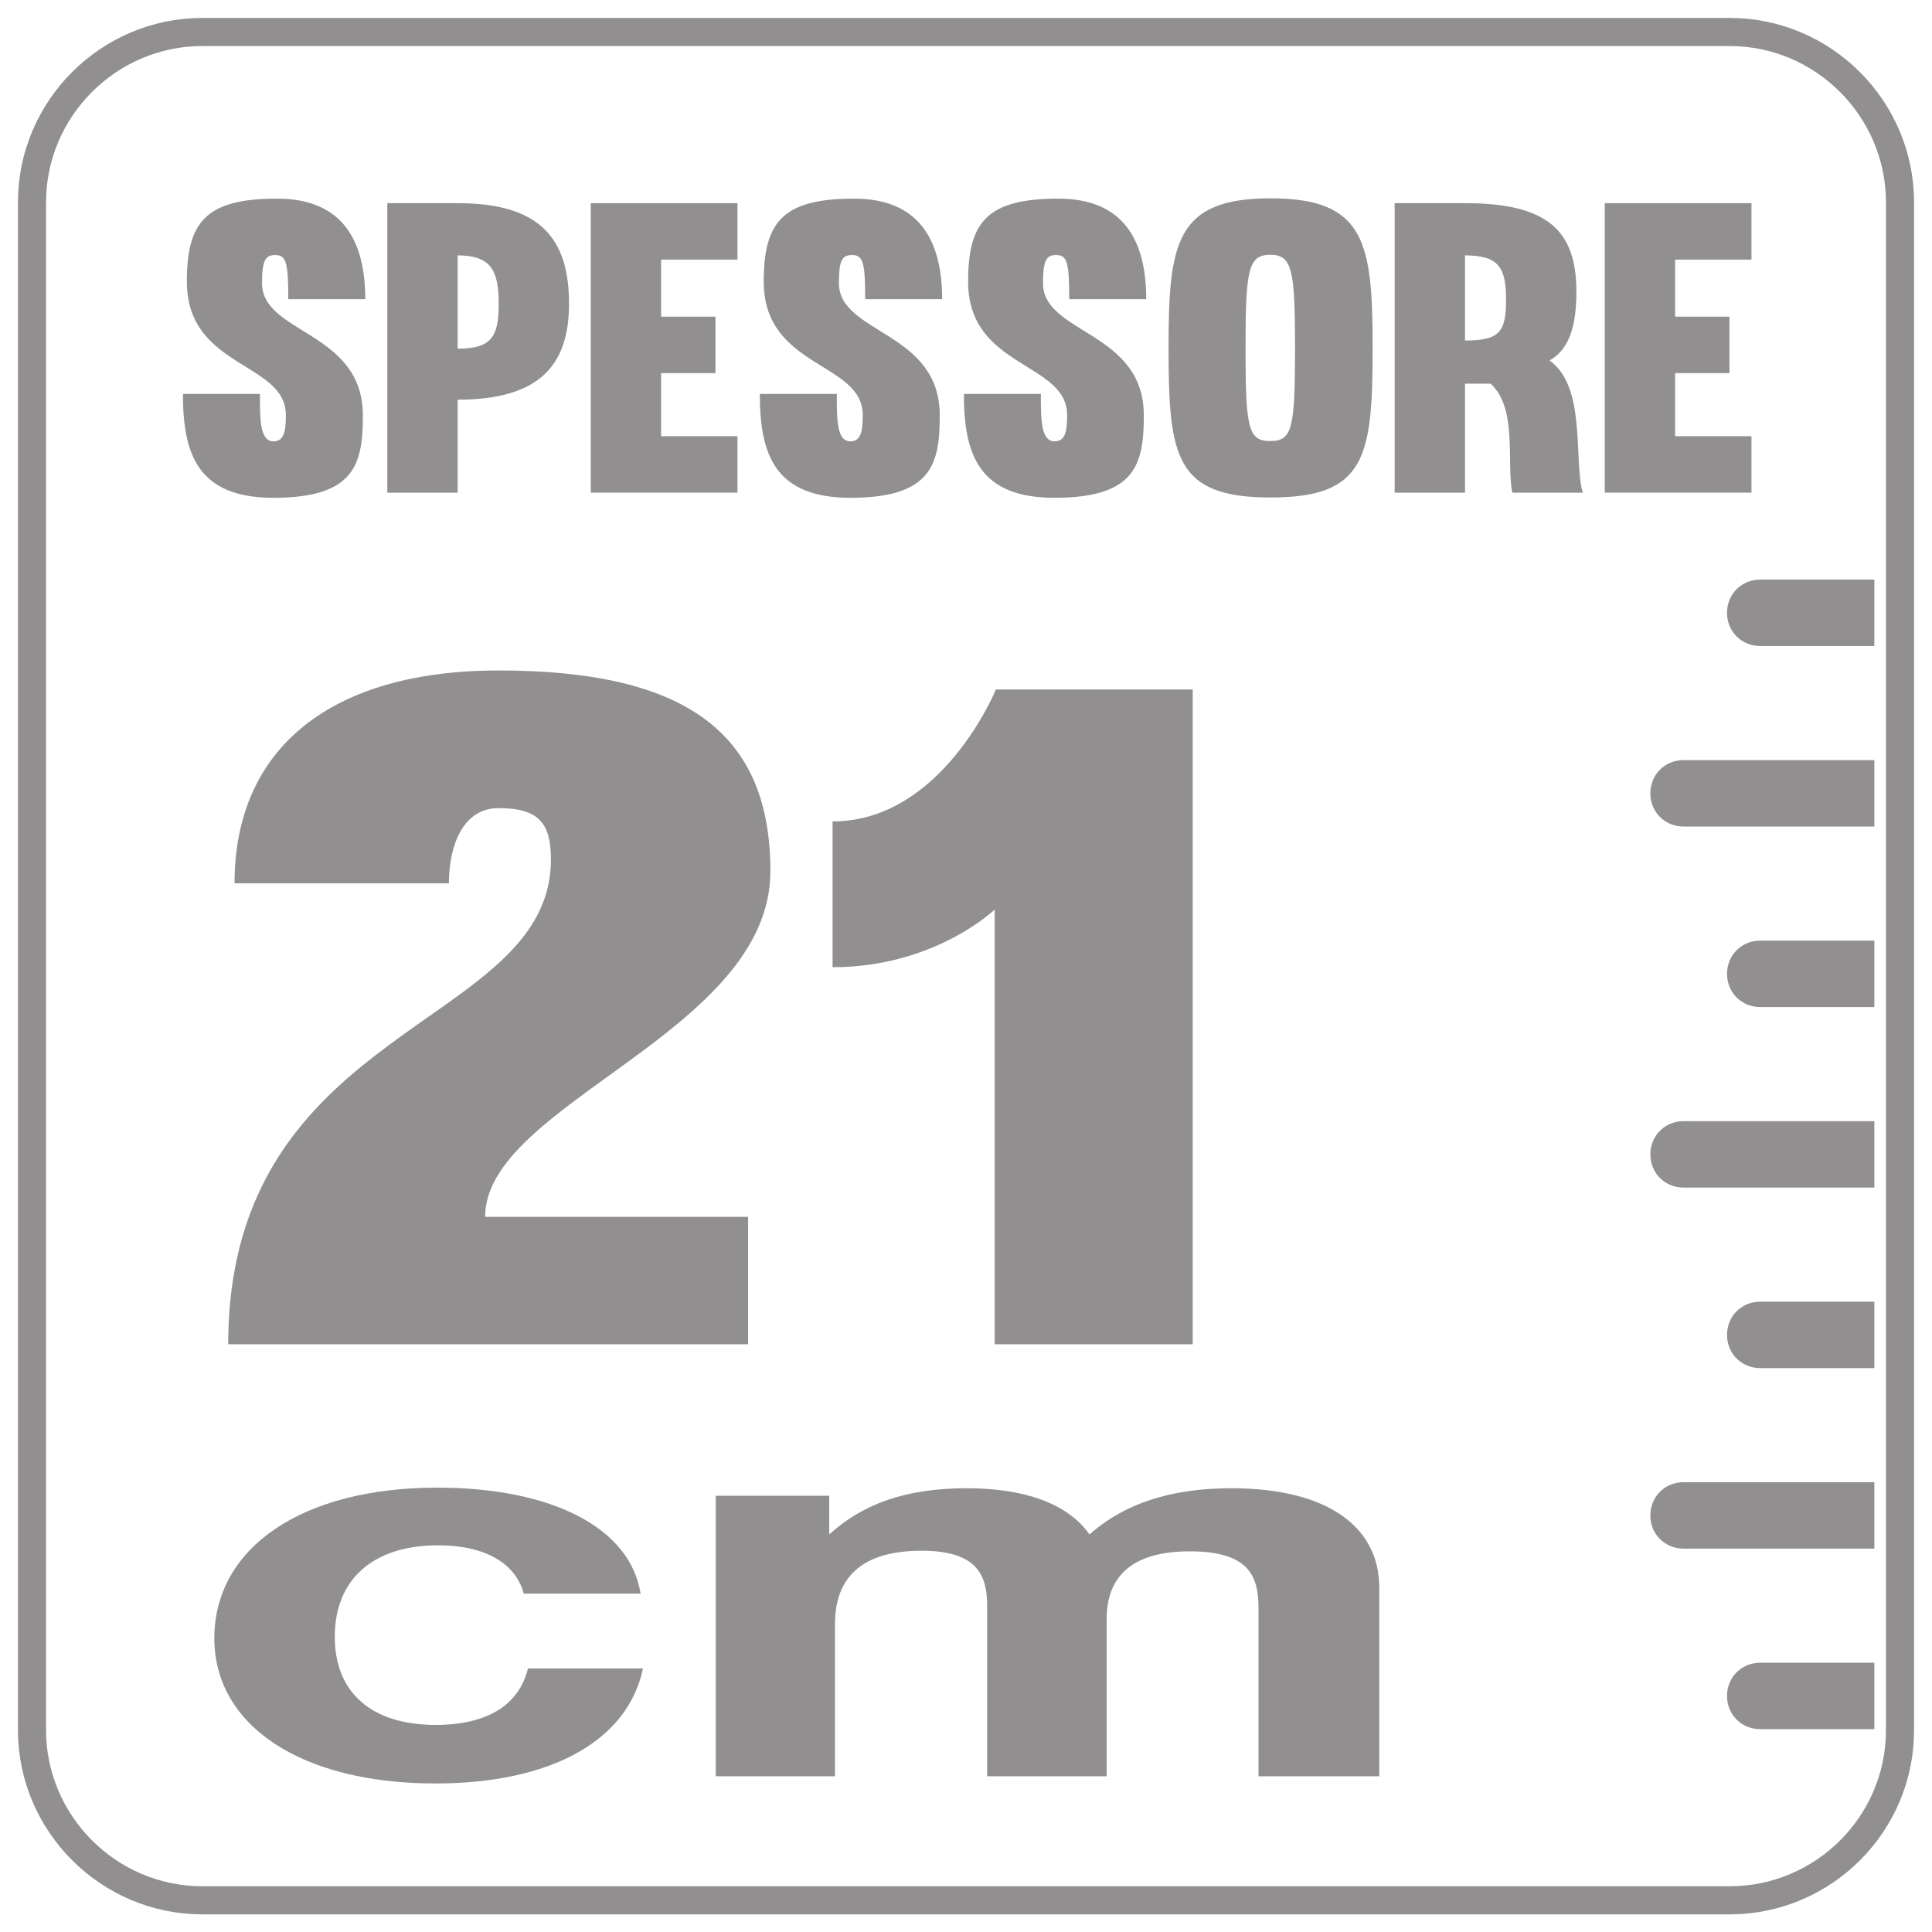
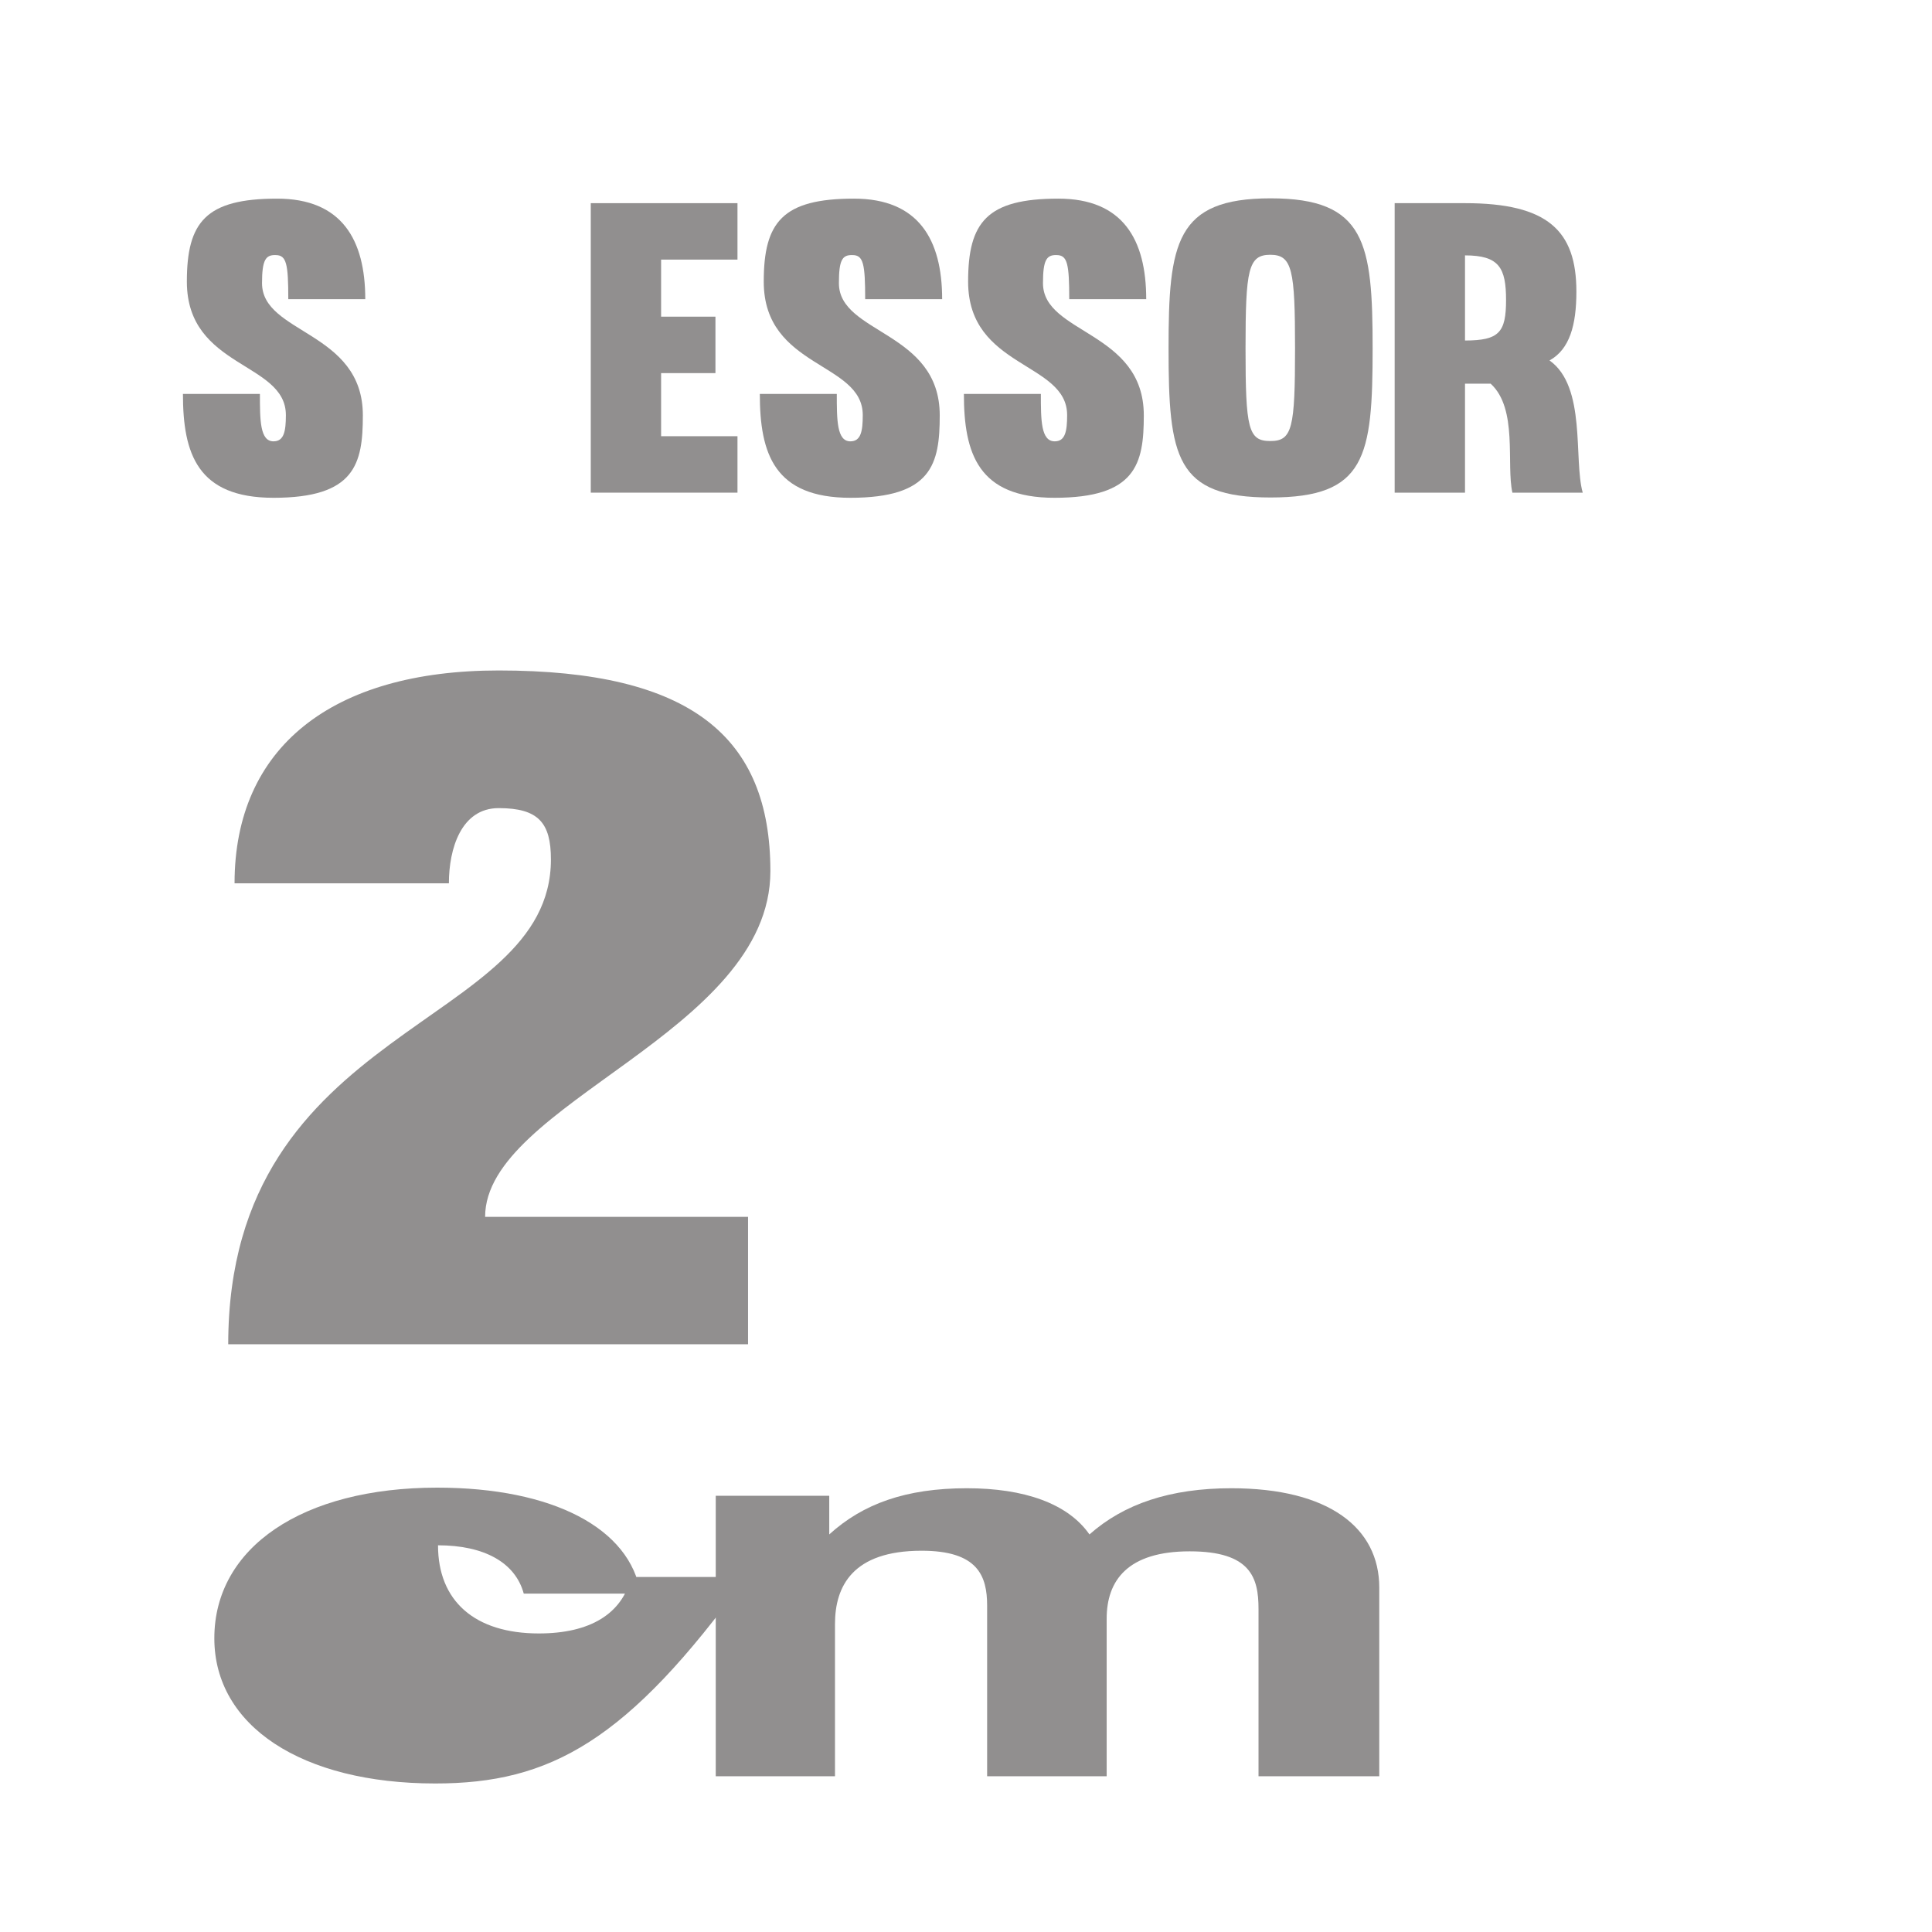
<svg xmlns="http://www.w3.org/2000/svg" xmlns:xlink="http://www.w3.org/1999/xlink" version="1.1" id="Слой_1" x="0px" y="0px" viewBox="0 0 64 64" style="enable-background:new 0 0 64 64;" xml:space="preserve">
  <style type="text/css">
	.st0{opacity:0.5;}
	.st1{clip-path:url(#SVGID_2_);}
	.st2{fill:#231F20;}
	.st3{clip-path:url(#SVGID_4_);}
	.st4{clip-path:url(#SVGID_6_);fill:none;stroke:#231F20;stroke-width:0.931;stroke-miterlimit:10;}
	.st5{clip-path:url(#SVGID_6_);fill:#231F20;}
</style>
  <g class="st0">
    <g>
      <defs>
        <rect id="SVGID_1_" x="-2" y="-2" width="68" height="68" />
      </defs>
      <clipPath id="SVGID_2_">
        <use xlink:href="#SVGID_1_" style="overflow:visible;" />
      </clipPath>
      <g class="st1">
        <path class="st2" d="M7.56,44.54c0-10.69,10.69-10.45,10.69-16.07c0-1.21-0.41-1.7-1.73-1.7c-1.24,0-1.65,1.34-1.65,2.49h-7.1     c0-4.5,3.22-7.05,8.75-7.05c6.36,0,9,2.19,9,6.65c0,5.35-9.45,7.69-9.45,11.45h8.71v4.22H7.56z" />
-         <path class="st2" d="M39.51,22.84v21.69h-6.56v-14.4c0,0-1.98,1.91-5.37,1.91v-4.83c3.63,0,5.41-4.37,5.41-4.37H39.51z" />
      </g>
      <g class="st1">
        <defs>
          <rect id="SVGID_3_" x="0.08" y="0.08" width="63.83" height="63.83" />
        </defs>
        <clipPath id="SVGID_4_">
          <use xlink:href="#SVGID_3_" style="overflow:visible;" />
        </clipPath>
        <g class="st3">
-           <path class="st2" d="M14.42,59.08c-4.43,0-7.32-1.91-7.32-4.81c0-3.01,2.92-4.99,7.38-4.99c3.84,0,6.4,1.35,6.74,3.51h-3.87      c-0.28-1.03-1.31-1.6-2.84-1.6c-2.14,0-3.42,1.12-3.42,3.03c0,1.85,1.22,2.92,3.34,2.92c1.7,0,2.76-0.65,3.06-1.87h3.81      C20.79,57.68,18.23,59.08,14.42,59.08z" />
+           <path class="st2" d="M14.42,59.08c-4.43,0-7.32-1.91-7.32-4.81c0-3.01,2.92-4.99,7.38-4.99c3.84,0,6.4,1.35,6.74,3.51h-3.87      c-0.28-1.03-1.31-1.6-2.84-1.6c0,1.85,1.22,2.92,3.34,2.92c1.7,0,2.76-0.65,3.06-1.87h3.81      C20.79,57.68,18.23,59.08,14.42,59.08z" />
          <path class="st2" d="M41.69,58.85V53.3c0-1.03-0.25-1.91-2.28-1.91c-2.06,0-2.75,0.97-2.75,2.23v5.22H32.7v-5.65      c0-0.99-0.31-1.82-2.17-1.82c-2.28,0-2.87,1.17-2.87,2.43v5.04h-3.95v-9.29h3.76v1.28c1.11-1.01,2.53-1.53,4.56-1.53      c1.89,0,3.34,0.5,4.06,1.53c1.14-1.01,2.67-1.53,4.7-1.53c3.23,0,4.9,1.31,4.9,3.29v6.25H41.69z" />
        </g>
      </g>
      <g class="st1">
        <path class="st2" d="M8.68,9.38c0,1.69,3.34,1.58,3.34,4.38c0,1.61-0.26,2.73-2.96,2.73c-2.52,0-3-1.46-3-3.44h2.55     c0,0.86,0,1.57,0.45,1.57c0.35,0,0.41-0.34,0.41-0.87c0-1.77-3.28-1.54-3.28-4.42c0-1.97,0.62-2.75,2.99-2.75     c2.14,0,2.92,1.36,2.92,3.33H9.55c0-1.17-0.06-1.46-0.42-1.46C8.8,8.44,8.68,8.61,8.68,9.38z" />
-         <path class="st2" d="M15.16,16.32h-2.33V6.73h2.33c2.74,0,3.69,1.18,3.69,3.33c0,2.01-0.95,3.18-3.69,3.18V16.32z M15.16,11.55     c1.13,0,1.36-0.4,1.36-1.48s-0.23-1.61-1.36-1.61V11.55z" />
        <path class="st2" d="M21.9,10.49h1.8v1.87h-1.8v2.09h2.53v1.87h-4.86V6.73h4.86V8.6H21.9V10.49z" />
        <path class="st2" d="M27.79,9.38c0,1.69,3.34,1.58,3.34,4.38c0,1.61-0.26,2.73-2.96,2.73c-2.52,0-3-1.46-3-3.44h2.55     c0,0.86,0,1.57,0.45,1.57c0.35,0,0.41-0.34,0.41-0.87c0-1.77-3.28-1.54-3.28-4.42c0-1.97,0.62-2.75,2.99-2.75     c2.14,0,2.92,1.36,2.92,3.33h-2.55c0-1.17-0.06-1.46-0.42-1.46C27.9,8.44,27.79,8.61,27.79,9.38z" />
        <path class="st2" d="M34.55,9.38c0,1.69,3.34,1.58,3.34,4.38c0,1.61-0.26,2.73-2.96,2.73c-2.52,0-3-1.46-3-3.44h2.55     c0,0.86,0,1.57,0.46,1.57c0.35,0,0.41-0.34,0.41-0.87c0-1.77-3.28-1.54-3.28-4.42c0-1.97,0.62-2.75,2.99-2.75     c2.14,0,2.91,1.36,2.91,3.33h-2.55c0-1.17-0.06-1.46-0.42-1.46C34.67,8.44,34.55,8.61,34.55,9.38z" />
        <path class="st2" d="M45.47,11.54c0,3.61-0.23,4.94-3.38,4.94s-3.38-1.33-3.38-4.94c0-3.49,0.23-4.97,3.38-4.97     S45.47,8.05,45.47,11.54z M41.26,11.54c0,2.66,0.09,3.07,0.82,3.07s0.82-0.42,0.82-3.07c0-2.6-0.09-3.1-0.82-3.1     S41.26,8.93,41.26,11.54z" />
        <path class="st2" d="M48.53,12.71v3.61H46.2V6.73h2.33c2.74,0,3.69,0.91,3.69,2.93c0,1.1-0.22,1.91-0.89,2.28     c1.23,0.87,0.79,3.28,1.1,4.38H50.1c-0.21-0.94,0.19-2.78-0.72-3.61H48.53z M48.53,11.28c1.13,0,1.36-0.27,1.36-1.34     s-0.23-1.48-1.36-1.48V11.28z" />
-         <path class="st2" d="M55.49,10.49h1.8v1.87h-1.8v2.09h2.53v1.87h-4.86V6.73h4.86V8.6h-2.53V10.49z" />
      </g>
      <g class="st1">
        <defs>
-           <rect id="SVGID_5_" x="0.08" y="0.08" width="63.83" height="63.83" />
-         </defs>
+           </defs>
        <clipPath id="SVGID_6_">
          <use xlink:href="#SVGID_5_" style="overflow:visible;" />
        </clipPath>
        <path class="st4" d="M57.3,62.95H6.7c-3.1,0-5.64-2.54-5.64-5.64V6.7c0-3.1,2.54-5.64,5.64-5.64H57.3c3.1,0,5.64,2.54,5.64,5.64     V57.3C62.95,60.41,60.41,62.95,57.3,62.95z" />
-         <path class="st5" d="M62.09,15.35v3.85h-3.78c-0.62,0-1.1,0.48-1.1,1.1s0.48,1.1,1.1,1.1h3.78v3.78h-6.32     c-0.62,0-1.1,0.48-1.1,1.1c0,0.62,0.48,1.1,1.1,1.1h6.32v3.78h-3.78c-0.62,0-1.1,0.48-1.1,1.1s0.48,1.1,1.1,1.1h3.78v3.78h-6.32     c-0.62,0-1.1,0.48-1.1,1.1c0,0.62,0.48,1.1,1.1,1.1h6.32v3.78h-3.78c-0.62,0-1.1,0.48-1.1,1.1c0,0.62,0.48,1.1,1.1,1.1h3.78v3.78     h-6.32c-0.62,0-1.1,0.48-1.1,1.1c0,0.62,0.48,1.1,1.1,1.1h6.32v3.78h-3.78c-0.62,0-1.1,0.48-1.1,1.1c0,0.62,0.48,1.1,1.1,1.1     h3.78v3.78" />
      </g>
    </g>
  </g>
  <g>
</g>
  <g>
</g>
  <g>
</g>
  <g>
</g>
  <g>
</g>
  <g>
</g>
  <g>
</g>
  <g>
</g>
  <g>
</g>
  <g>
</g>
  <g>
</g>
  <g>
</g>
  <g>
</g>
  <g>
</g>
  <g>
</g>
</svg>